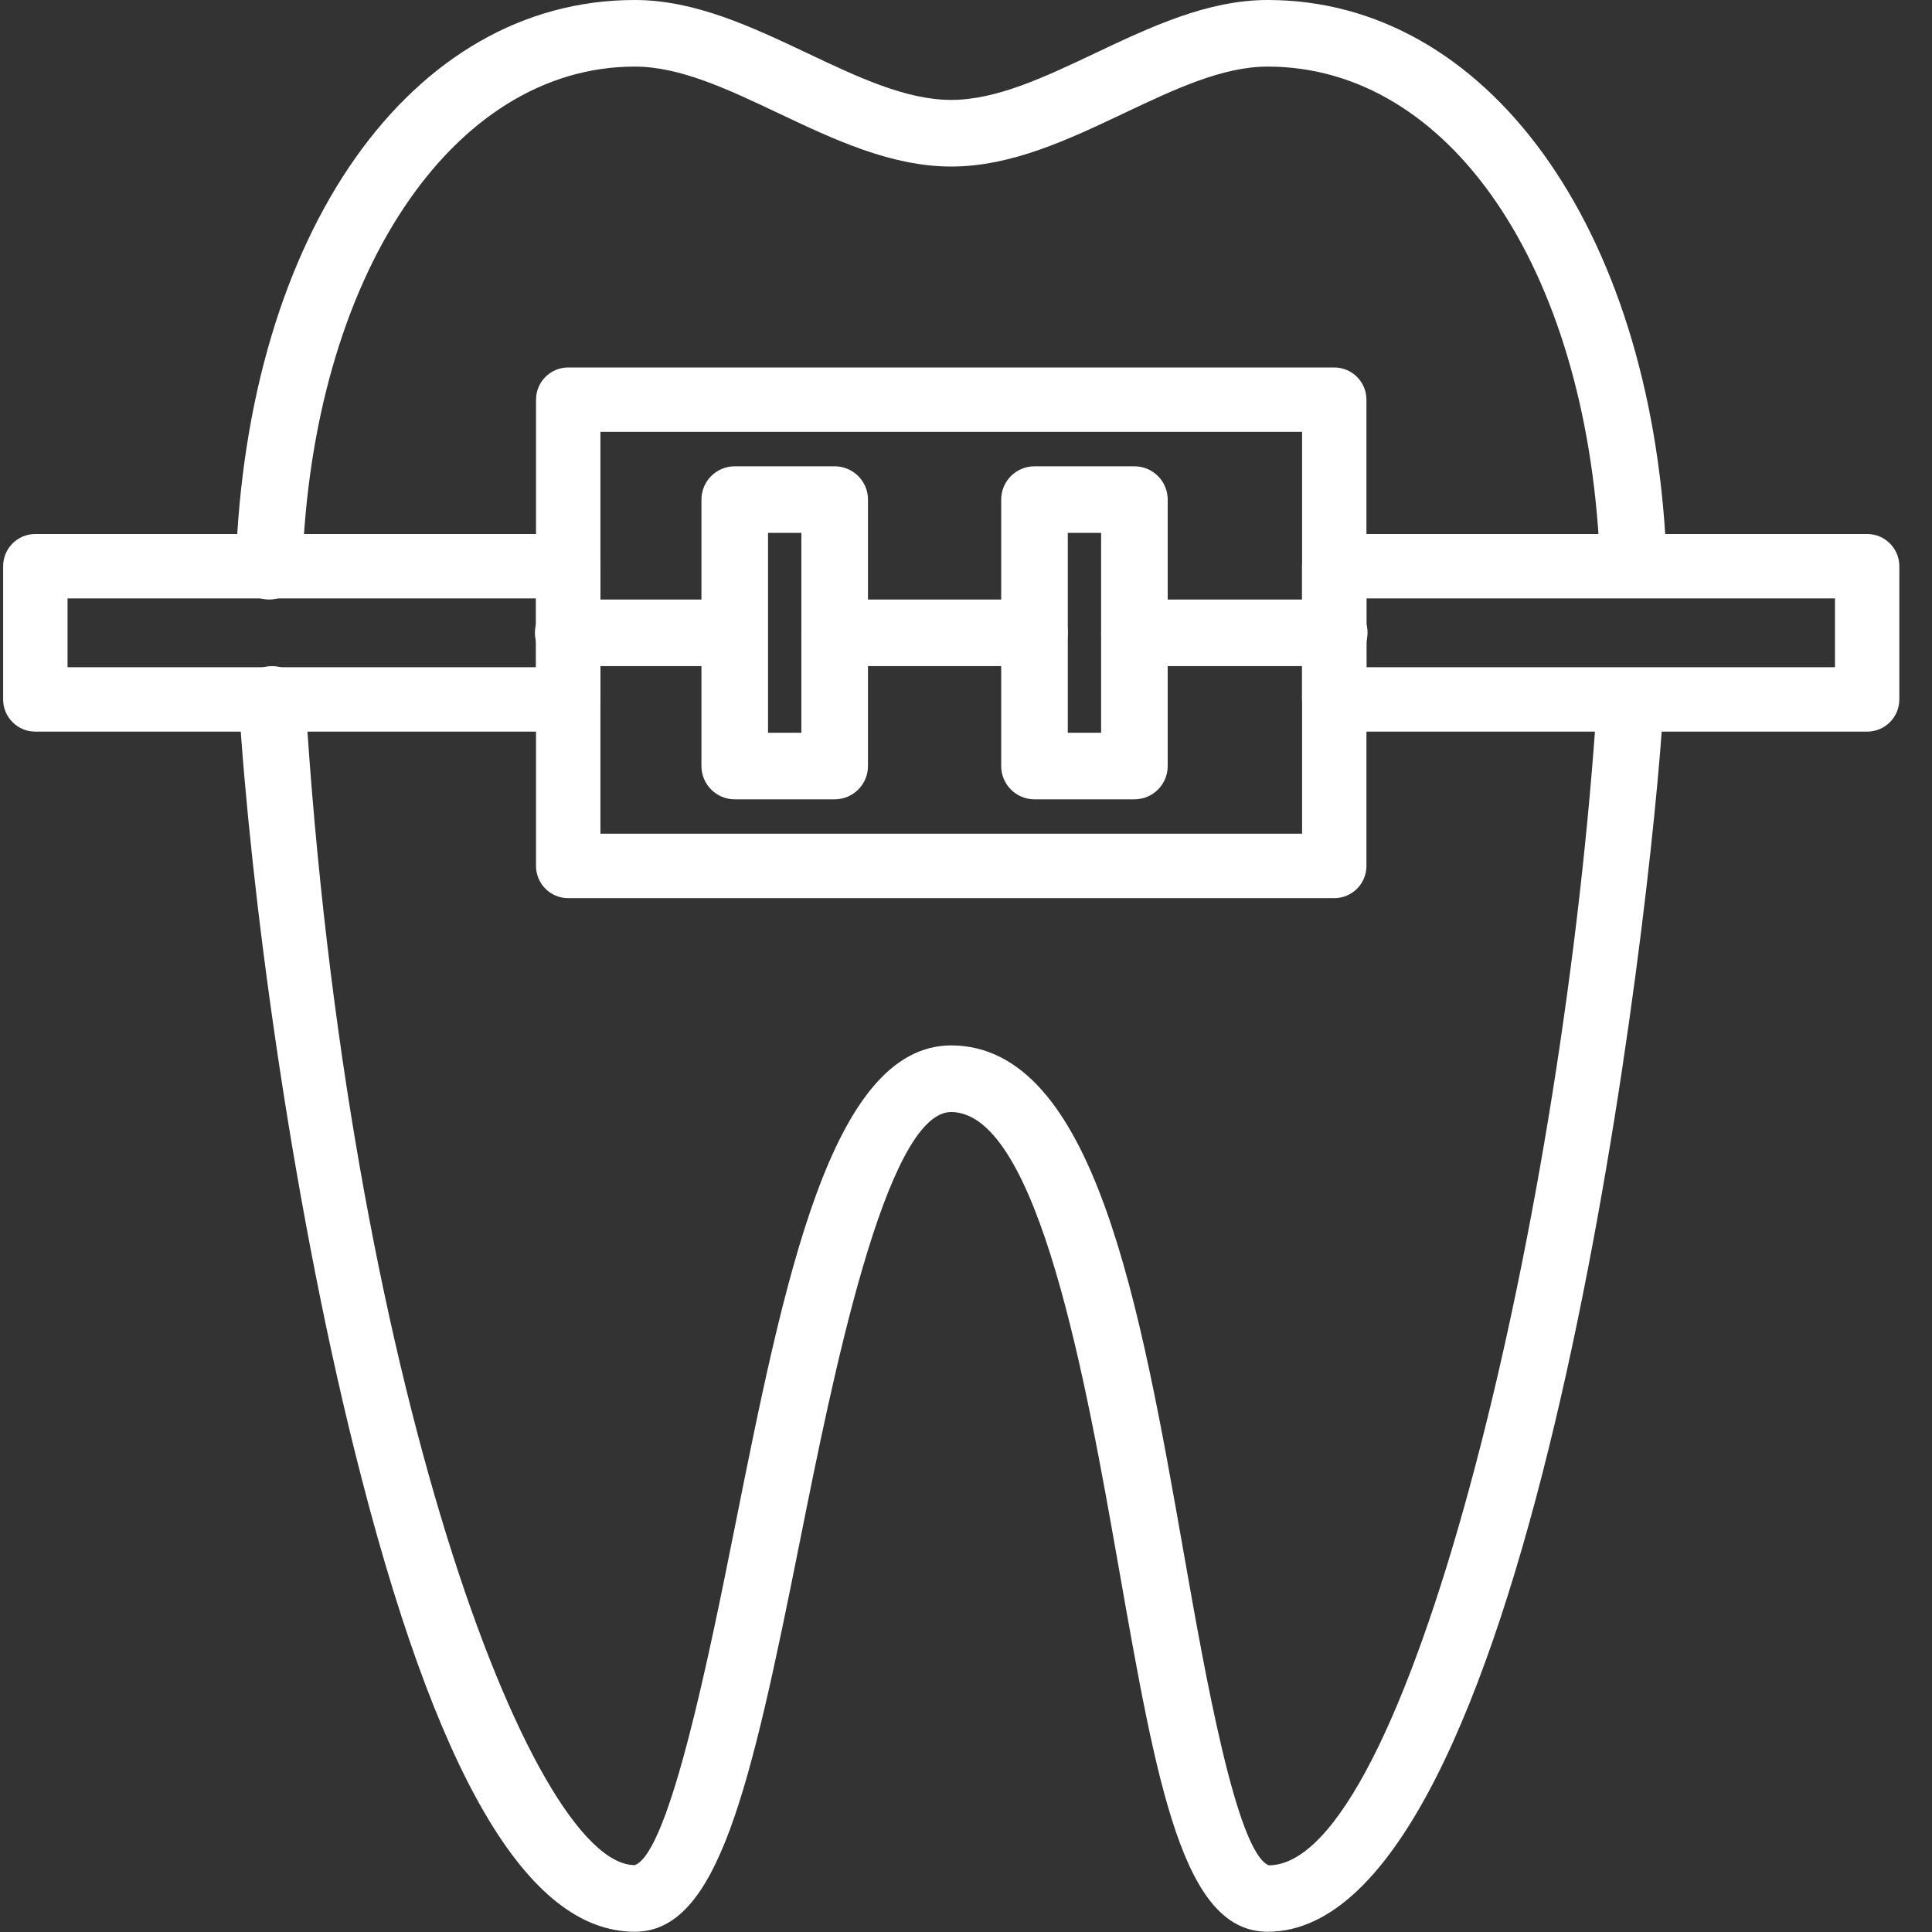
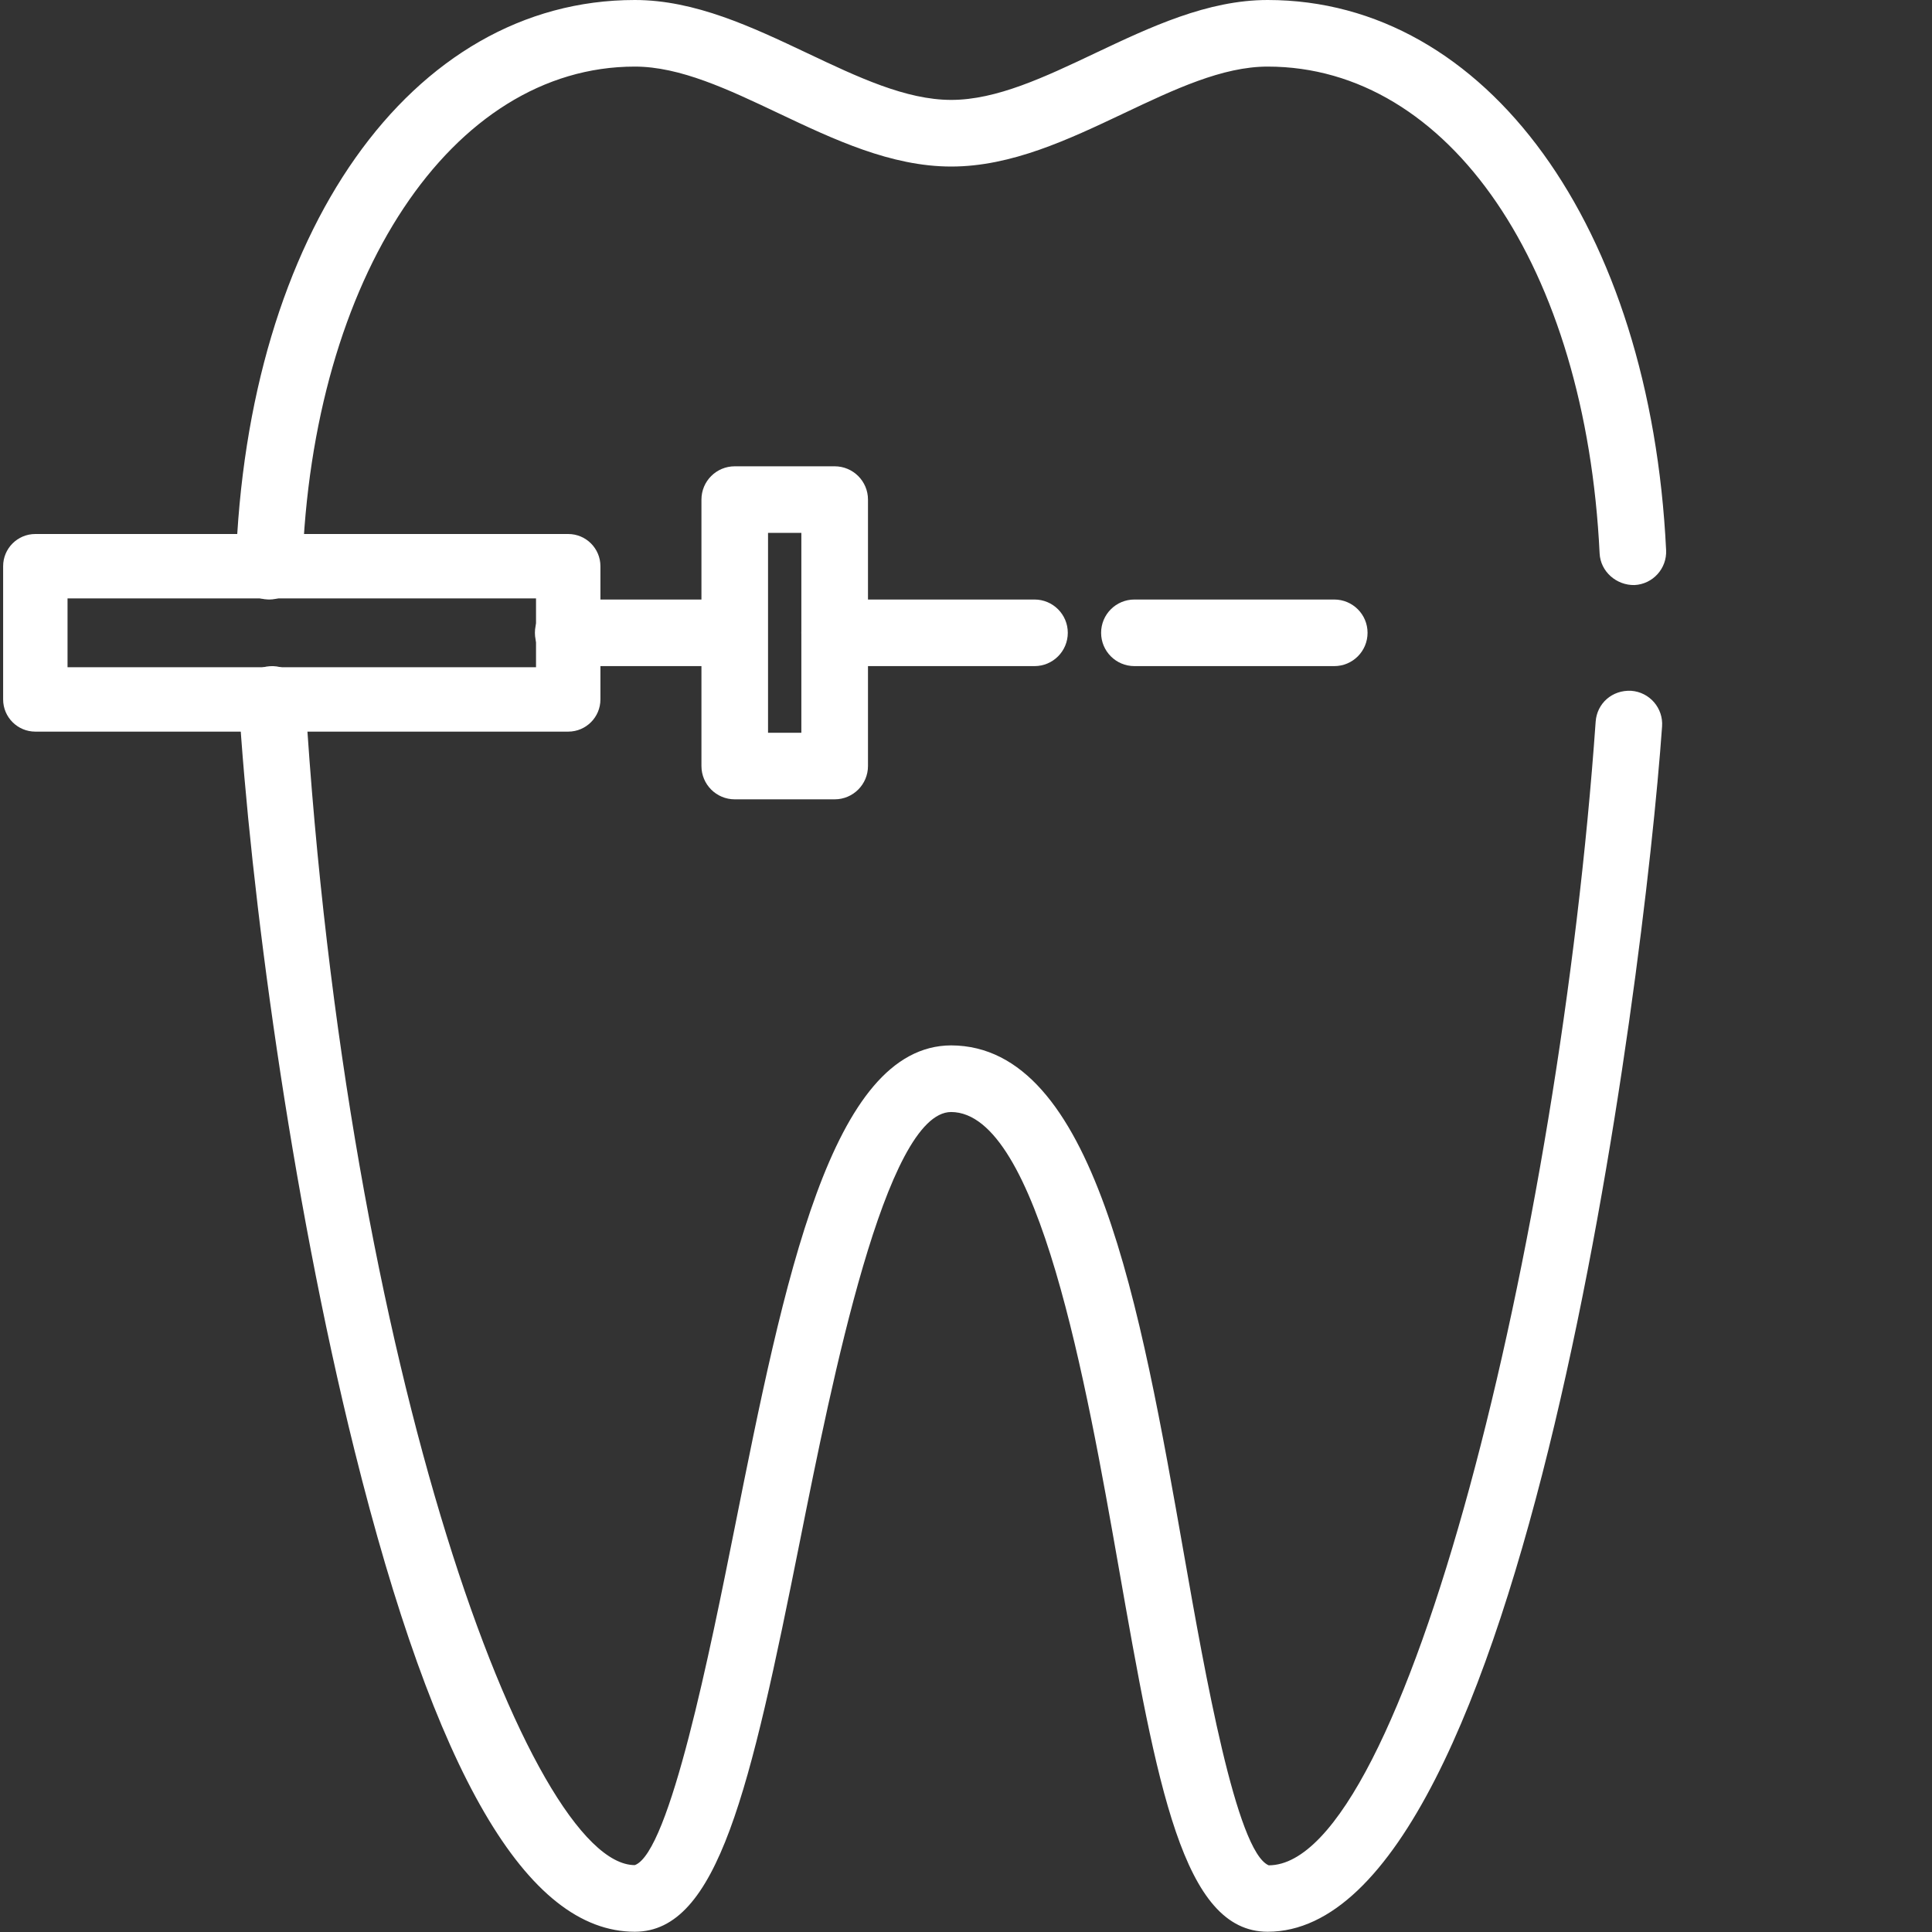
<svg xmlns="http://www.w3.org/2000/svg" width="45" height="45" viewBox="0 0 45 45" fill="none">
  <rect x="0" y="0" width="45" height="45" fill="#333333" stroke="none" />
  <path d="M37.994 16.09C37.552 16.067 37.196 16.382 37.166 16.809C36.316 28.873 32.718 43.442 29.551 43.447C28.798 43.131 28.064 38.968 27.579 36.213C26.553 30.386 25.491 24.361 22.153 24.349C19.357 24.361 18.268 29.808 17.114 35.576C16.547 38.408 15.599 43.148 14.786 43.442C12.364 43.442 8.073 32.022 7.109 16.244C7.084 15.817 6.719 15.49 6.288 15.517C5.86 15.543 5.534 15.911 5.561 16.339C5.826 20.697 6.764 27.782 8.258 33.785C10.135 41.328 12.271 44.994 14.786 44.994C16.718 44.994 17.471 41.701 18.635 35.88C19.381 32.15 20.629 25.907 22.153 25.901C24.189 25.908 25.31 32.271 26.052 36.481C26.954 41.608 27.551 44.994 29.526 44.994C35.512 44.994 38.295 22.849 38.713 16.919C38.743 16.491 38.421 16.121 37.994 16.09Z" fill="white" />
  <path d="M29.526 0C28.123 0 26.794 0.63 25.509 1.238C24.327 1.799 23.21 2.327 22.156 2.327C21.102 2.327 19.986 1.799 18.803 1.238C17.518 0.63 16.189 0 14.786 0C9.573 0 5.75 5.412 5.491 13.162C5.476 13.59 5.812 13.949 6.24 13.963C6.248 13.964 6.258 13.964 6.267 13.964C6.682 13.964 7.027 13.633 7.041 13.214C7.267 6.456 10.525 1.551 14.786 1.551C15.84 1.551 16.957 2.08 18.14 2.641C19.424 3.249 20.753 3.879 22.156 3.879C23.559 3.879 24.888 3.249 26.172 2.641C27.355 2.08 28.472 1.551 29.526 1.551C33.755 1.551 36.935 6.214 37.258 12.889C37.279 13.317 37.653 13.636 38.071 13.627C38.498 13.606 38.828 13.242 38.807 12.814C38.442 5.269 34.626 0 29.526 0Z" fill="white" />
-   <path fill-rule="evenodd" clip-rule="evenodd" d="M13.235 8.559H31.077C31.491 8.559 31.827 8.895 31.827 9.309V20.17C31.827 20.584 31.491 20.92 31.077 20.92H13.235C12.821 20.92 12.485 20.584 12.485 20.17V9.309C12.485 8.895 12.82 8.559 13.235 8.559ZM13.985 19.419H30.328V10.059H13.985V19.419Z" fill="white" />
  <path fill-rule="evenodd" clip-rule="evenodd" d="M0.823 12.438H13.235C13.649 12.438 13.985 12.774 13.985 13.188V16.291C13.985 16.705 13.649 17.041 13.235 17.041H0.823C0.409 17.041 0.073 16.705 0.073 16.291V13.188C0.073 12.774 0.408 12.438 0.823 12.438ZM1.573 15.541H12.485V13.938H1.573V15.541Z" fill="white" />
-   <path fill-rule="evenodd" clip-rule="evenodd" d="M31.077 12.438H43.489C43.904 12.438 44.239 12.774 44.239 13.188V16.291C44.239 16.705 43.904 17.041 43.489 17.041H31.077C30.663 17.041 30.327 16.705 30.327 16.291V13.188C30.327 12.774 30.663 12.438 31.077 12.438ZM31.828 15.541H42.74V13.938H31.828V15.541Z" fill="white" />
  <path fill-rule="evenodd" clip-rule="evenodd" d="M17.114 10.861H19.441C19.869 10.861 20.217 11.208 20.217 11.636V17.842C20.217 18.271 19.869 18.618 19.441 18.618H17.114C16.685 18.618 16.338 18.271 16.338 17.842V11.636C16.338 11.208 16.685 10.861 17.114 10.861ZM17.889 17.067H18.665V12.412H17.889V17.067Z" fill="white" />
-   <path fill-rule="evenodd" clip-rule="evenodd" d="M24.096 10.861H26.423C26.851 10.861 27.198 11.208 27.198 11.636V17.842C27.198 18.271 26.851 18.618 26.423 18.618H24.096C23.667 18.618 23.32 18.271 23.32 17.842V11.636C23.32 11.208 23.667 10.861 24.096 10.861ZM24.871 17.067H25.647V12.412H24.871V17.067Z" fill="white" />
  <path d="M31.077 13.964H26.423C25.994 13.964 25.647 14.311 25.647 14.739C25.647 15.168 25.994 15.515 26.423 15.515H31.077C31.506 15.515 31.853 15.168 31.853 14.739C31.853 14.311 31.506 13.964 31.077 13.964Z" fill="white" />
  <path d="M24.096 13.964H19.441C19.012 13.964 18.665 14.311 18.665 14.739C18.665 15.168 19.012 15.515 19.441 15.515H24.096C24.524 15.515 24.871 15.168 24.871 14.739C24.871 14.311 24.524 13.964 24.096 13.964Z" fill="white" />
  <path d="M16.338 13.964H13.235C12.806 13.964 12.459 14.311 12.459 14.739C12.459 15.168 12.806 15.515 13.235 15.515H16.338C16.767 15.515 17.114 15.168 17.114 14.739C17.114 14.311 16.767 13.964 16.338 13.964Z" fill="white" />
</svg>